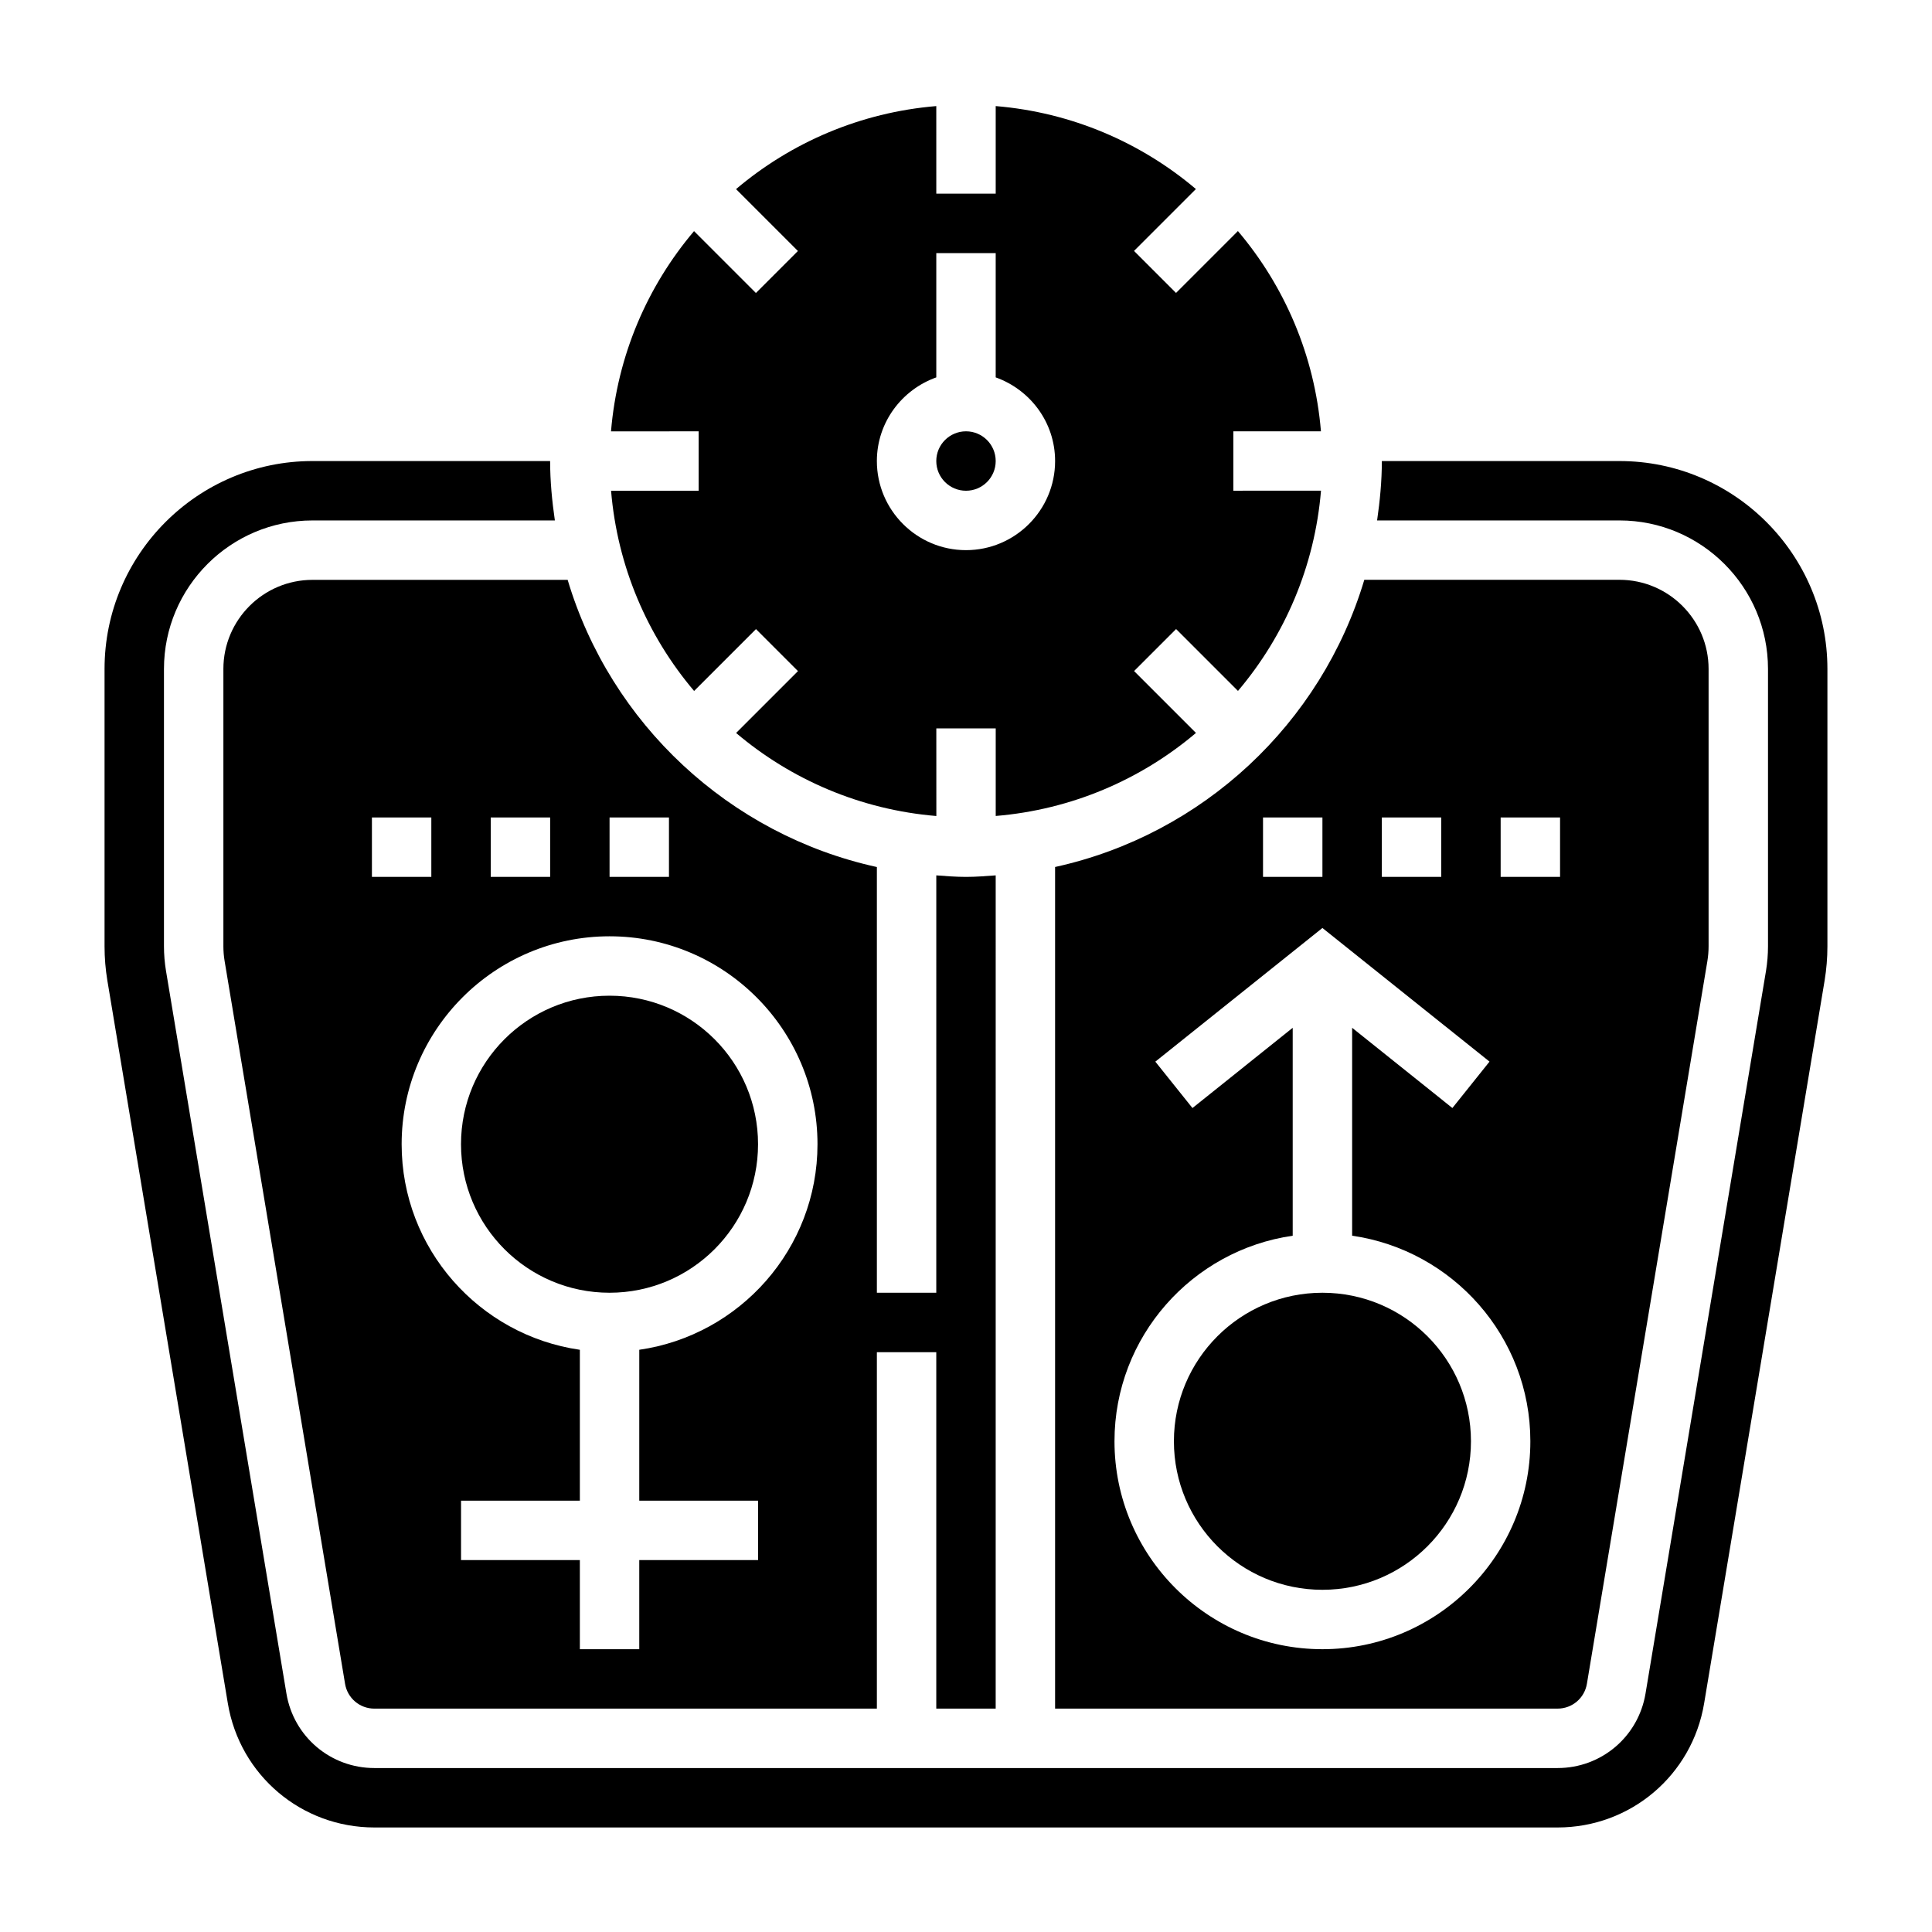
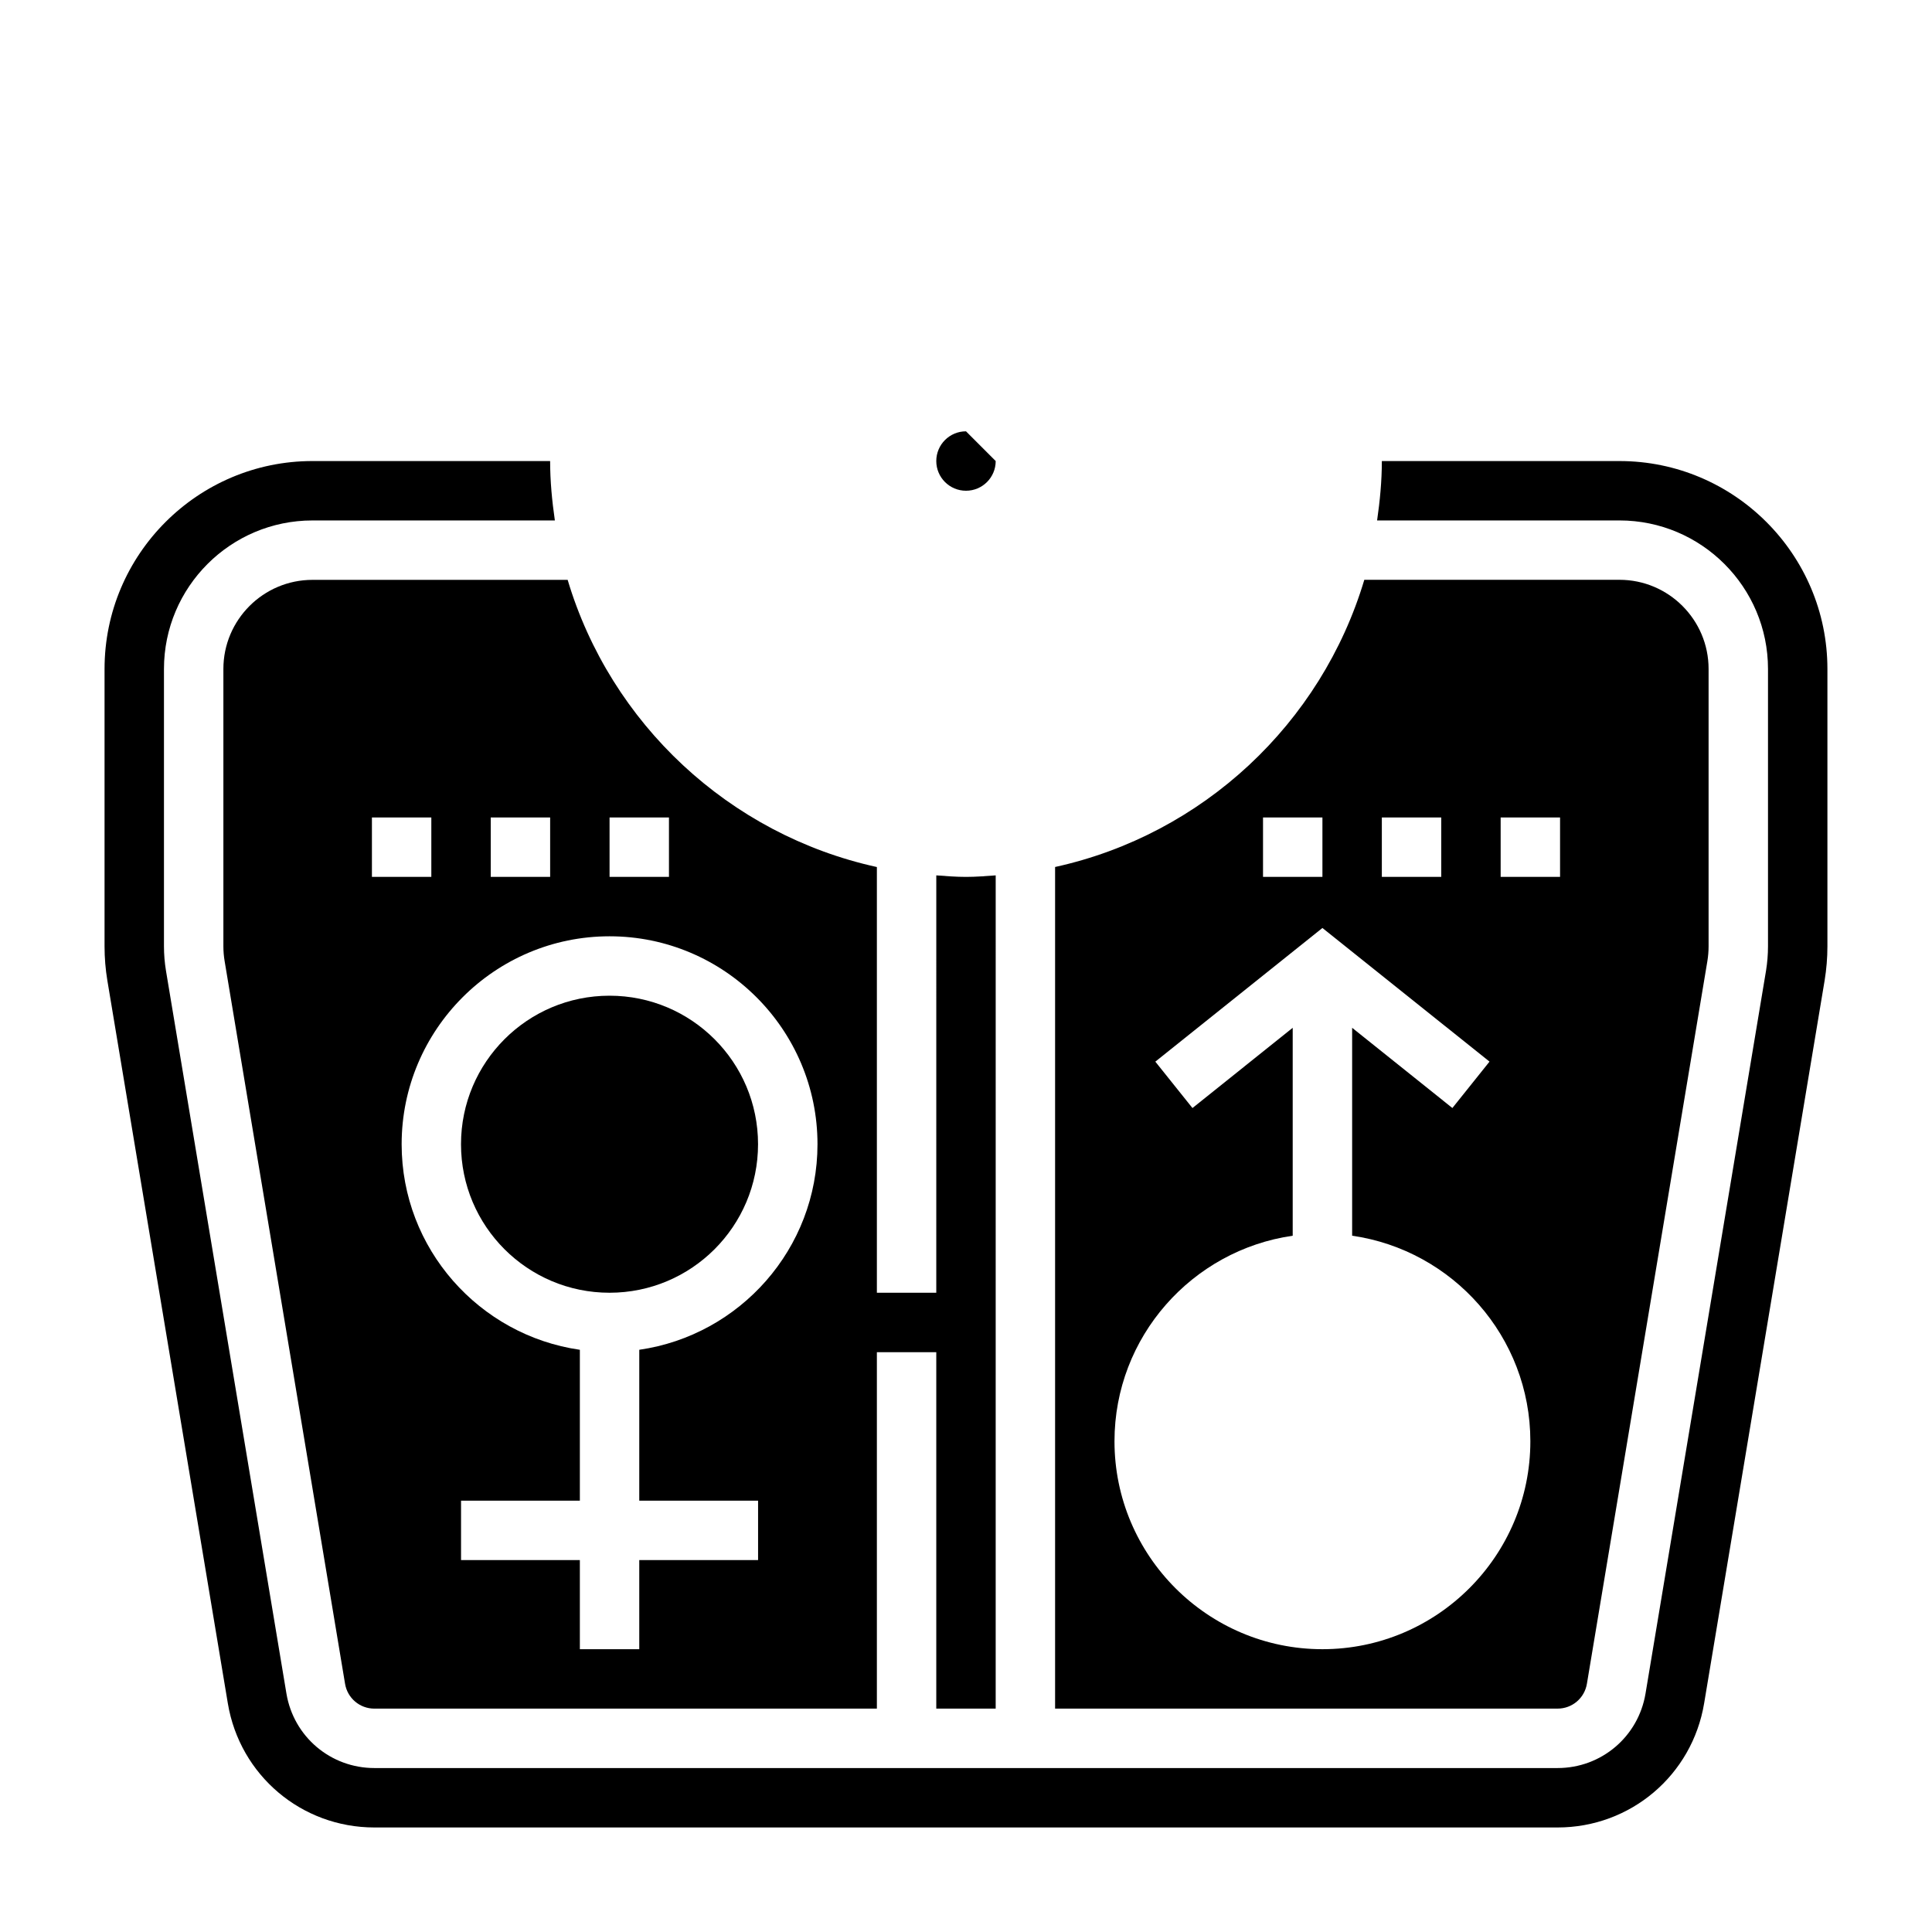
<svg xmlns="http://www.w3.org/2000/svg" fill="#000000" width="800px" height="800px" version="1.1" viewBox="144 144 512 512">
  <g>
    <path d="m423.61 373.77v223.03h133.17c3.863 0 7.133-2.769 7.769-6.59l31.93-191.54c0.203-1.25 0.316-2.574 0.316-3.891v-73.508c0-13.02-10.598-23.617-23.617-23.617h-67.621c-11.375 38.062-42.777 67.512-81.949 76.109zm118.08-13.133h15.742v15.742h-15.742zm-31.488 0h15.742v15.742h-15.742zm28.535 64.703-9.84 12.297-26.566-21.258v55.098c26.656 3.84 47.23 26.773 47.23 54.473 0 30.379-24.727 55.105-55.105 55.105-30.379 0-55.105-24.727-55.105-55.105 0-27.703 20.578-50.633 47.23-54.473v-55.098l-26.566 21.262-9.84-12.297 44.281-35.422zm-44.281-48.957h-15.742v-15.742h15.742z" />
    <path d="m344.89 447.23c0 21.738-17.621 39.359-39.359 39.359-21.738 0-39.359-17.621-39.359-39.359s17.621-39.359 39.359-39.359c21.738 0 39.359 17.621 39.359 39.359" />
-     <path d="m533.82 525.95c0 21.738-17.625 39.363-39.363 39.363-21.734 0-39.359-17.625-39.359-39.363 0-21.734 17.625-39.359 39.359-39.359 21.738 0 39.363 17.625 39.363 39.359" />
-     <path d="m407.87 266.18c0 4.348-3.523 7.871-7.871 7.871s-7.875-3.523-7.875-7.871c0-4.348 3.527-7.875 7.875-7.875s7.871 3.527 7.871 7.875" />
-     <path d="m305.94 274.05c1.676 20.137 9.652 38.484 22.004 53.066l16.398-16.398 11.133 11.133-16.398 16.398c14.578 12.352 32.93 20.324 53.066 22.004l-0.008-23.227h15.742v23.215c20.137-1.676 38.484-9.652 53.066-22.004l-16.398-16.398 11.133-11.133 16.398 16.398c12.352-14.578 20.324-32.93 22.004-53.066l-23.23 0.004v-15.742h23.215c-1.676-20.137-9.652-38.484-22.004-53.066l-16.398 16.398-11.133-11.133 16.398-16.398c-14.57-12.336-32.918-20.316-53.055-21.988v23.215h-15.742l-0.004-23.215c-20.137 1.676-38.484 9.652-53.066 22.004l16.398 16.398-11.133 11.133-16.398-16.398c-12.352 14.578-20.324 32.93-22.004 53.066l23.227-0.004v15.742l-23.211 0.004zm86.188-30.039v-32.938h15.742v32.938c9.141 3.258 15.742 11.918 15.742 22.168 0 13.02-10.598 23.617-23.617 23.617-13.02 0-23.617-10.598-23.617-23.617 0.008-10.25 6.613-18.91 15.75-22.168z" />
+     <path d="m407.87 266.18c0 4.348-3.523 7.871-7.871 7.871s-7.875-3.523-7.875-7.871c0-4.348 3.527-7.875 7.875-7.875" />
    <path d="m573.18 266.18h-62.977c0 5.359-0.512 10.586-1.258 15.742h64.234c21.703 0 39.359 17.656 39.359 39.359v73.508c0 2.156-0.18 4.344-0.52 6.445l-31.938 191.57c-1.91 11.441-11.711 19.746-23.301 19.746h-313.57c-11.586 0-21.387-8.297-23.301-19.727l-31.922-191.55c-0.352-2.125-0.535-4.312-0.535-6.477v-73.512c0-21.703 17.656-39.359 39.359-39.359h64.234c-0.746-5.156-1.258-10.383-1.258-15.742h-62.977c-30.379 0-55.105 24.727-55.105 55.105v73.508c0 3.039 0.25 6.078 0.746 9.062l31.926 191.55c3.18 19.059 19.516 32.891 38.832 32.891h313.57c19.316 0 35.652-13.832 38.832-32.891l31.93-191.55c0.488-2.984 0.742-6.023 0.742-9.059v-73.512c0-30.379-24.727-55.102-55.105-55.102z" />
    <path d="m203.2 321.28v73.508c0 1.301 0.109 2.613 0.324 3.891l31.922 191.55c0.633 3.801 3.902 6.574 7.766 6.574h133.17v-94.465h15.742v94.465h15.742l0.004-220.82c-2.613 0.188-5.211 0.402-7.871 0.402s-5.258-0.211-7.871-0.402l-0.004 110.61h-15.742v-112.82c-39.172-8.598-70.574-38.047-81.949-76.105h-67.621c-13.02 0-23.613 10.594-23.613 23.613zm102.34 39.359h15.742v15.742h-15.742zm-31.488 0h15.742v15.742h-15.742zm31.488 31.488c30.379 0 55.105 24.727 55.105 55.105 0 27.703-20.578 50.633-47.23 54.473l-0.004 39.992h31.488v15.742h-31.488v23.617h-15.742v-23.617h-31.488v-15.742h31.488v-39.988c-26.656-3.84-47.23-26.773-47.23-54.473-0.004-30.383 24.723-55.109 55.102-55.109zm-62.977-31.488h15.742v15.742h-15.742z" />
  </g>
</svg>